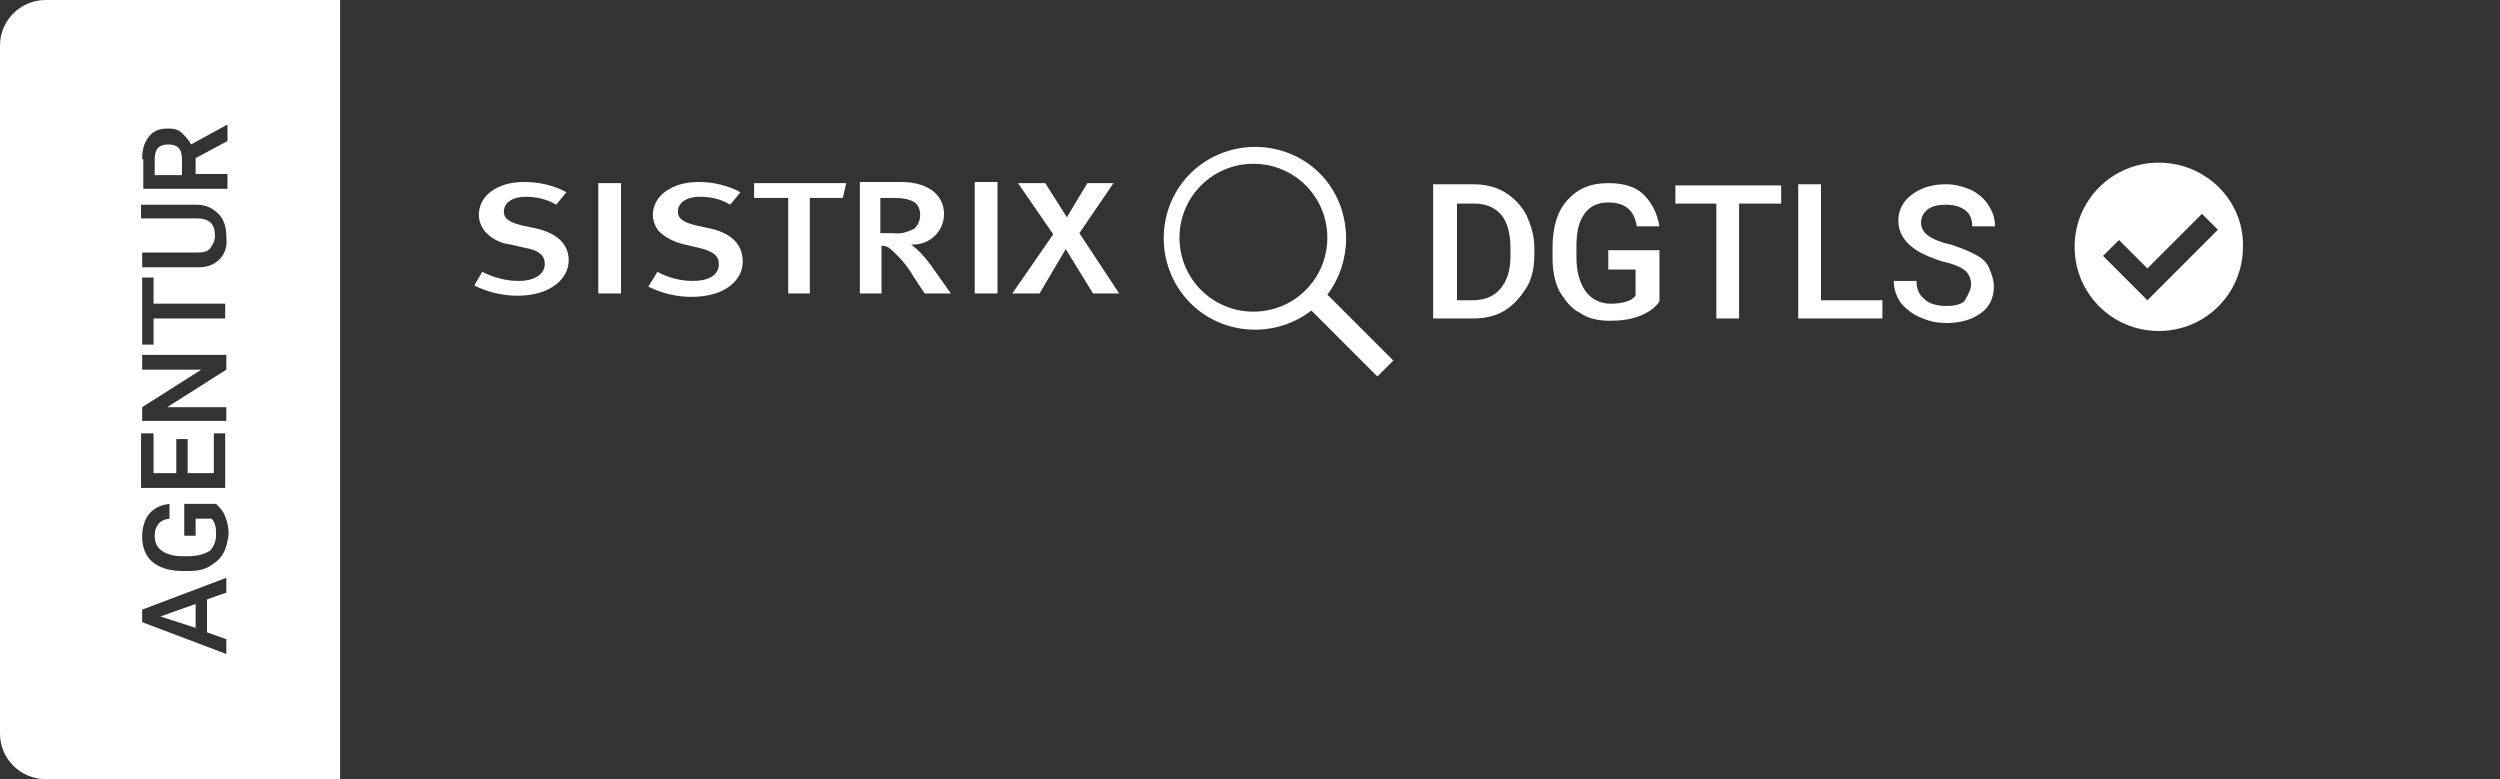
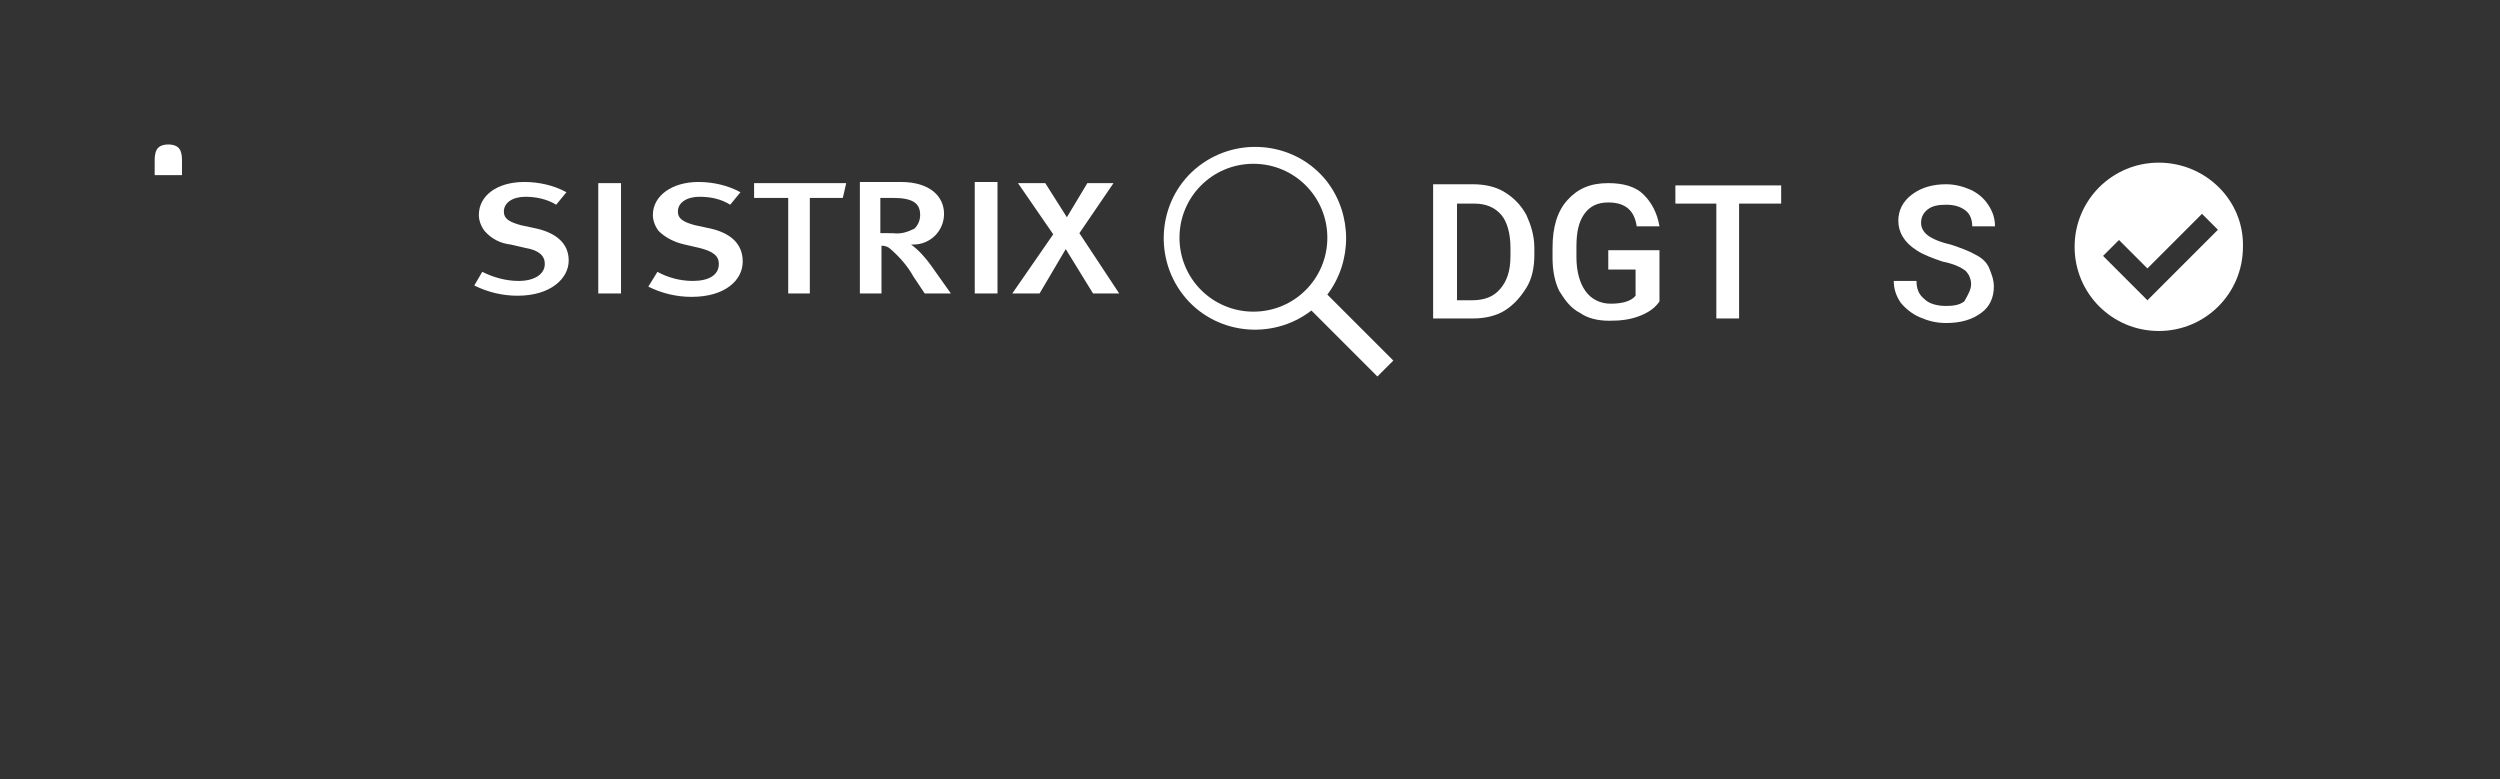
<svg xmlns="http://www.w3.org/2000/svg" version="1.1" id="Layer_1" x="0px" y="0px" viewBox="0 0 219.8 68.5" enable-background="new 0 0 219.8 68.5" xml:space="preserve">
  <rect x="0" y="0" width="219.8" height="68.5" fill="#333333" stroke="none" />
  <path fill="#FFFFFF" d="M50,22.9c0,1.6-1.6,3.1-4.5,3.1c-1.3,0-2.6-0.3-3.8-0.9l0.7-1.2c1,0.5,2.1,0.8,3.2,0.8  c1.4,0,2.3-0.6,2.3-1.5c0-0.7-0.5-1.2-1.7-1.4l-1.3-0.3c-0.9-0.1-1.7-0.5-2.3-1.2c-0.3-0.4-0.5-0.9-0.5-1.4c0-1.7,1.6-2.9,4-2.9  c1.3,0,2.6,0.3,3.7,0.9L48.9,18c-0.8-0.5-1.8-0.7-2.7-0.7c-1.1,0-1.9,0.5-1.9,1.3c0,0.6,0.4,0.9,1.5,1.2l1.4,0.3  C48.9,20.5,50,21.4,50,22.9 M62.5,20.1l-1.4-0.3c-1.1-0.3-1.5-0.6-1.5-1.2c0-0.8,0.8-1.3,1.9-1.3c1,0,1.9,0.2,2.7,0.7l0.9-1.1  c-1.1-0.6-2.4-0.9-3.7-0.9c-2.3,0-4,1.2-4,2.9c0,0.5,0.2,1,0.5,1.4c0.6,0.6,1.4,1,2.3,1.2l1.3,0.3c1.2,0.3,1.7,0.7,1.7,1.4  c0,1-0.9,1.5-2.3,1.5c-1.1,0-2.2-0.3-3.1-0.8L57,25.2c1.2,0.6,2.5,0.9,3.8,0.9c3,0,4.5-1.5,4.5-3.1C65.3,21.4,64.2,20.5,62.5,20.1   M52.6,25.8h2v-9.7h-2V25.8z M66.4,17.4h2.9v8.4h1.9v-8.4h2.9l0.3-1.3h-8.1V17.4z M94.9,20.5l3-4.4h-2.3l-1.8,3l-1.9-3h-2.4l3.1,4.5  l-3.6,5.2h2.4l2.3-3.9l2.4,3.9h2.3L94.9,20.5z M83.6,25.8h-2.3l-1-1.5c-0.5-0.9-1.2-1.7-2-2.4c-0.2-0.2-0.5-0.3-0.8-0.3v4.2h-1.9  v-9.8h3.6c2.6,0,3.8,1.3,3.8,2.8c0,1.5-1.2,2.7-2.7,2.7c-0.1,0-0.1,0-0.2,0c0.7,0.5,1.3,1.2,1.8,1.9L83.6,25.8z M78.5,20.5  c0.7,0.1,1.3-0.1,1.9-0.4h0c0.3-0.3,0.5-0.7,0.5-1.2c0-1-0.6-1.5-2.4-1.5h-1.1v3.1H78.5 M85.7,25.8h2v-9.8h-2L85.7,25.8z" />
  <path fill="#FFFFFF" d="M116.7,25.9c2.2-2.9,2.2-7,0-9.9c-2.7-3.5-7.8-4.1-11.3-1.4c-3.5,2.7-4.1,7.8-1.4,11.3  c2.7,3.5,7.8,4.1,11.3,1.4l5.8,5.8l1.4-1.4L116.7,25.9z M110.2,27.4c-3.6,0-6.5-2.9-6.5-6.5s2.9-6.5,6.5-6.5c3.6,0,6.5,2.9,6.5,6.5  S113.8,27.4,110.2,27.4" />
  <g>
    <path fill="#FFFFFF" d="M126,28V16.2h3.5c1,0,2,0.2,2.8,0.7c0.8,0.5,1.4,1.1,1.9,2c0.4,0.9,0.7,1.8,0.7,2.9v0.6   c0,1.1-0.2,2.1-0.7,2.9s-1.1,1.5-1.9,2c-0.8,0.5-1.8,0.7-2.8,0.7H126z M128.1,17.9v8.5h1.3c1.1,0,1.9-0.3,2.5-1s0.9-1.6,0.9-2.9   v-0.7c0-1.3-0.3-2.3-0.8-2.9c-0.6-0.7-1.4-1-2.4-1H128.1z" />
    <path fill="#FFFFFF" d="M145.9,26.5c-0.4,0.6-1,1-1.8,1.3c-0.8,0.3-1.6,0.4-2.6,0.4c-1,0-1.9-0.2-2.6-0.7c-0.8-0.4-1.3-1.1-1.8-1.9   c-0.4-0.8-0.6-1.8-0.6-2.9v-0.9c0-1.8,0.4-3.2,1.3-4.2c0.9-1,2-1.5,3.6-1.5c1.3,0,2.4,0.3,3.1,1s1.2,1.6,1.4,2.8h-2   c-0.2-1.4-1-2.1-2.5-2.1c-0.9,0-1.6,0.3-2.1,1s-0.7,1.6-0.7,2.9v0.9c0,1.3,0.3,2.3,0.8,3c0.5,0.7,1.3,1.1,2.2,1.1   c1,0,1.8-0.2,2.2-0.7v-2.3h-2.4V22h4.5V26.5z" />
    <path fill="#FFFFFF" d="M156.6,17.9h-3.7V28h-2V17.9h-3.6v-1.6h9.3V17.9z" />
-     <path fill="#FFFFFF" d="M160.2,26.4h5.3V28h-7.4V16.2h2V26.4z" />
    <path fill="#FFFFFF" d="M173.3,25c0-0.5-0.2-0.9-0.5-1.2c-0.4-0.3-1-0.6-2-0.8c-0.9-0.3-1.7-0.6-2.3-1c-1.1-0.7-1.6-1.6-1.6-2.6   c0-0.9,0.4-1.7,1.2-2.3c0.8-0.6,1.8-0.9,3-0.9c0.8,0,1.5,0.2,2.2,0.5c0.6,0.3,1.1,0.7,1.5,1.3s0.6,1.2,0.6,1.9h-2   c0-0.6-0.2-1.1-0.6-1.4c-0.4-0.3-0.9-0.5-1.7-0.5c-0.7,0-1.2,0.1-1.6,0.4c-0.4,0.3-0.6,0.7-0.6,1.2c0,0.4,0.2,0.8,0.6,1.1   s1.1,0.6,2,0.8c0.9,0.3,1.7,0.6,2.2,0.9c0.6,0.3,1,0.7,1.2,1.2s0.4,1,0.4,1.6c0,1-0.4,1.8-1.1,2.3c-0.8,0.6-1.8,0.9-3.1,0.9   c-0.9,0-1.6-0.2-2.3-0.5s-1.3-0.8-1.7-1.3c-0.4-0.6-0.6-1.2-0.6-1.9h2c0,0.7,0.2,1.2,0.7,1.6c0.4,0.4,1.1,0.6,1.9,0.6   c0.7,0,1.2-0.1,1.6-0.4C173.1,25.8,173.3,25.4,173.3,25z" />
  </g>
  <path fill="#FFFFFF" d="M189.8,14.3c-4.1,0-7.4,3.3-7.4,7.4c0,4.1,3.3,7.4,7.4,7.4c4.1,0,7.4-3.3,7.4-7.4  C197.3,17.6,193.9,14.3,189.8,14.3z M188.8,26.4l-3.9-3.9l1.4-1.4l2.5,2.5l4.8-4.8l1.4,1.4L188.8,26.4z" />
  <g>
-     <path fill="#FFFFFF" d="M4,0C1.8,0,0,1.8,0,4v60.5c0,2.2,1.8,4,4,4h25.9V0H4z M12.5,14c0-0.9,0.2-1.5,0.6-2   c0.4-0.5,0.9-0.7,1.7-0.7c0.5,0,0.9,0.1,1.2,0.4s0.6,0.6,0.8,1l3.1-1.7h0.1v1.4l-2.8,1.5v1.4h2.8v1.3h-7.4V14z M12.5,24.4h1v2.3   h6.3v1.3h-6.3v2.3h-1V24.4z M12.5,35.8l5.2-3.3h-5.2v-1.3h7.4v1.3l-5.2,3.3h5.2V37h-7.4V35.8z M12.5,38.1h1v3.5h2v-3h1v3h2.3v-3.5   h1v4.8h-7.4V38.1z M19.9,52.1l-1.7,0.6v2.9l1.7,0.6v1.3l-7.4-2.8v-1.1l7.4-2.8V52.1z M19.6,48.7c-0.3,0.5-0.7,0.8-1.2,1.1   c-0.5,0.3-1.1,0.4-1.8,0.4H16c-1.1,0-2-0.3-2.6-0.8c-0.6-0.5-0.9-1.3-0.9-2.2c0-0.8,0.2-1.5,0.6-2c0.4-0.5,1-0.8,1.8-0.9v1.3   c-0.9,0.1-1.3,0.7-1.3,1.5c0,0.6,0.2,1,0.6,1.3c0.4,0.3,1,0.5,1.8,0.5h0.6c0.8,0,1.4-0.2,1.9-0.5C18.8,48,19,47.6,19,47   c0-0.7-0.1-1.1-0.4-1.4h-1.4v1.5h-1v-2.8H19c0.3,0.3,0.6,0.6,0.8,1.1c0.2,0.5,0.3,1,0.3,1.6C20,47.6,19.9,48.2,19.6,48.7z    M19.3,22.8c-0.5,0.5-1.1,0.7-1.9,0.7h-4.9v-1.3h4.9c0.5,0,0.9-0.1,1.1-0.4s0.4-0.6,0.4-1.1c0-1-0.5-1.5-1.6-1.5h-4.9V18h4.9   c0.8,0,1.4,0.3,1.9,0.8c0.5,0.5,0.7,1.2,0.7,2C20,21.6,19.8,22.3,19.3,22.8z" />
    <path fill="#FFFFFF" d="M14.8,12.7c-0.4,0-0.7,0.1-0.9,0.3c-0.2,0.2-0.3,0.6-0.3,1v1.4H16V14c0-0.4-0.1-0.8-0.3-1   C15.5,12.8,15.2,12.7,14.8,12.7z" />
-     <polygon fill="#FFFFFF" points="17.2,53.1 14.1,54.2 17.2,55.2  " />
  </g>
</svg>